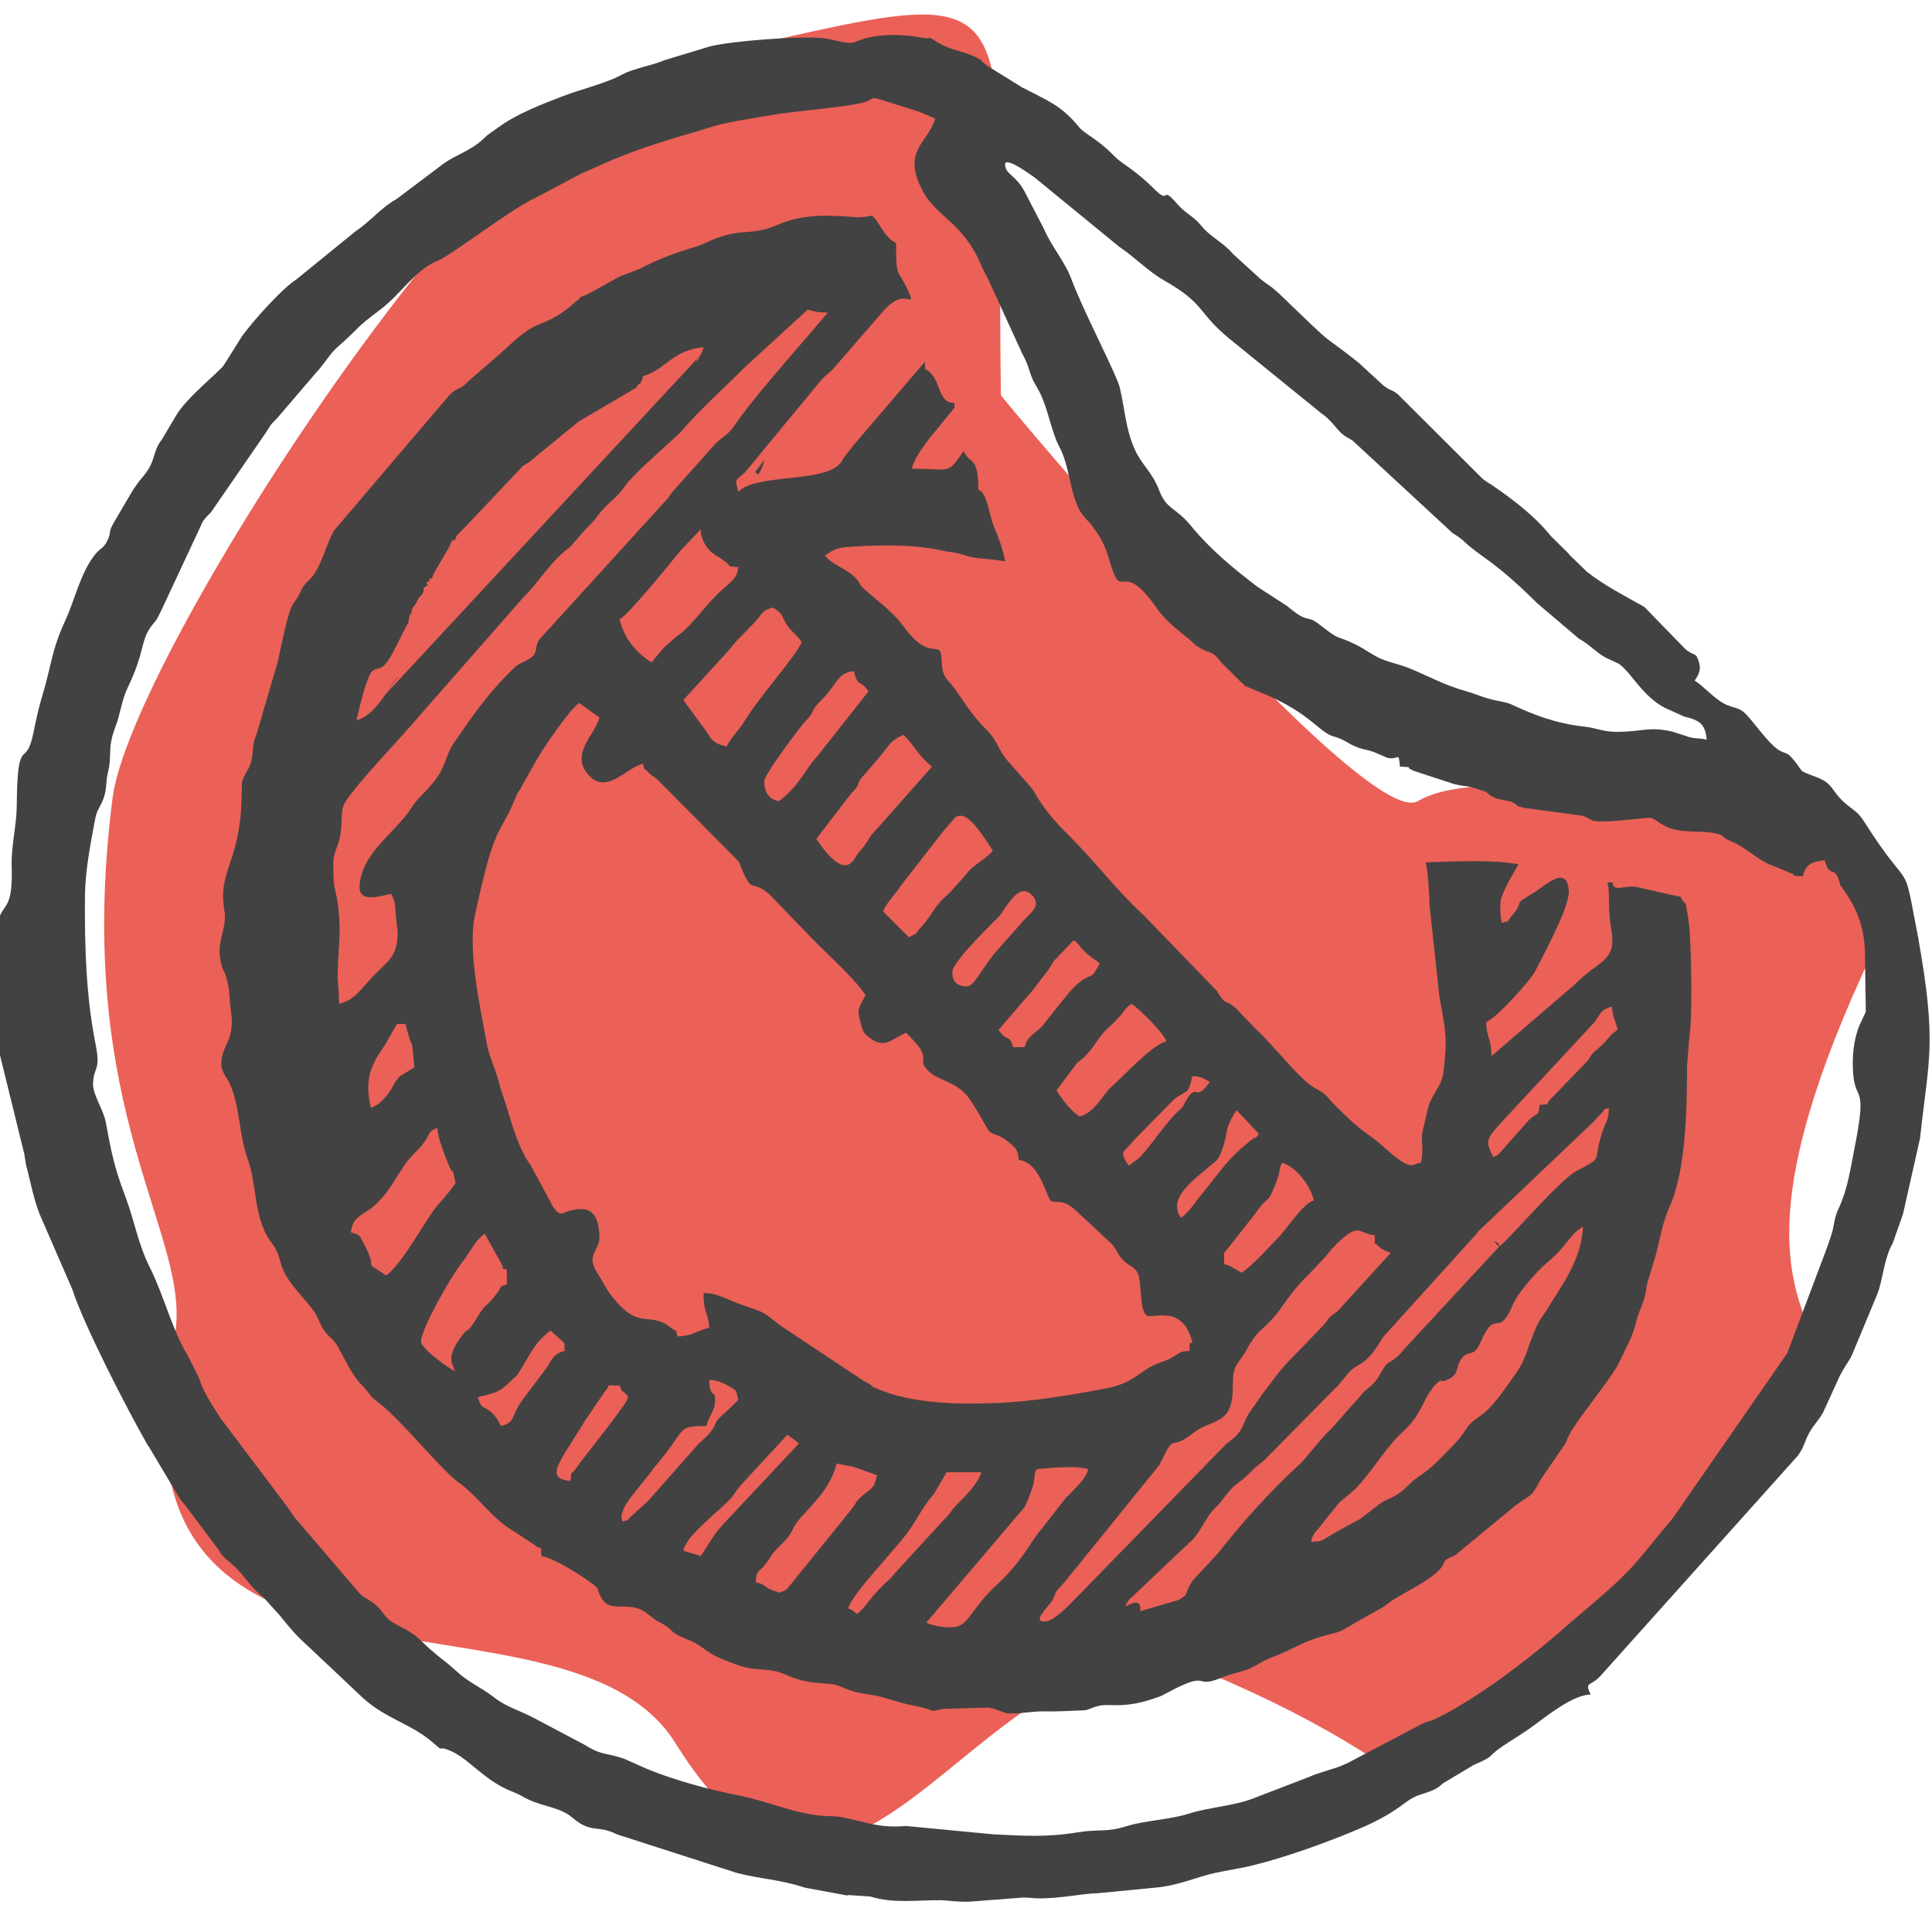
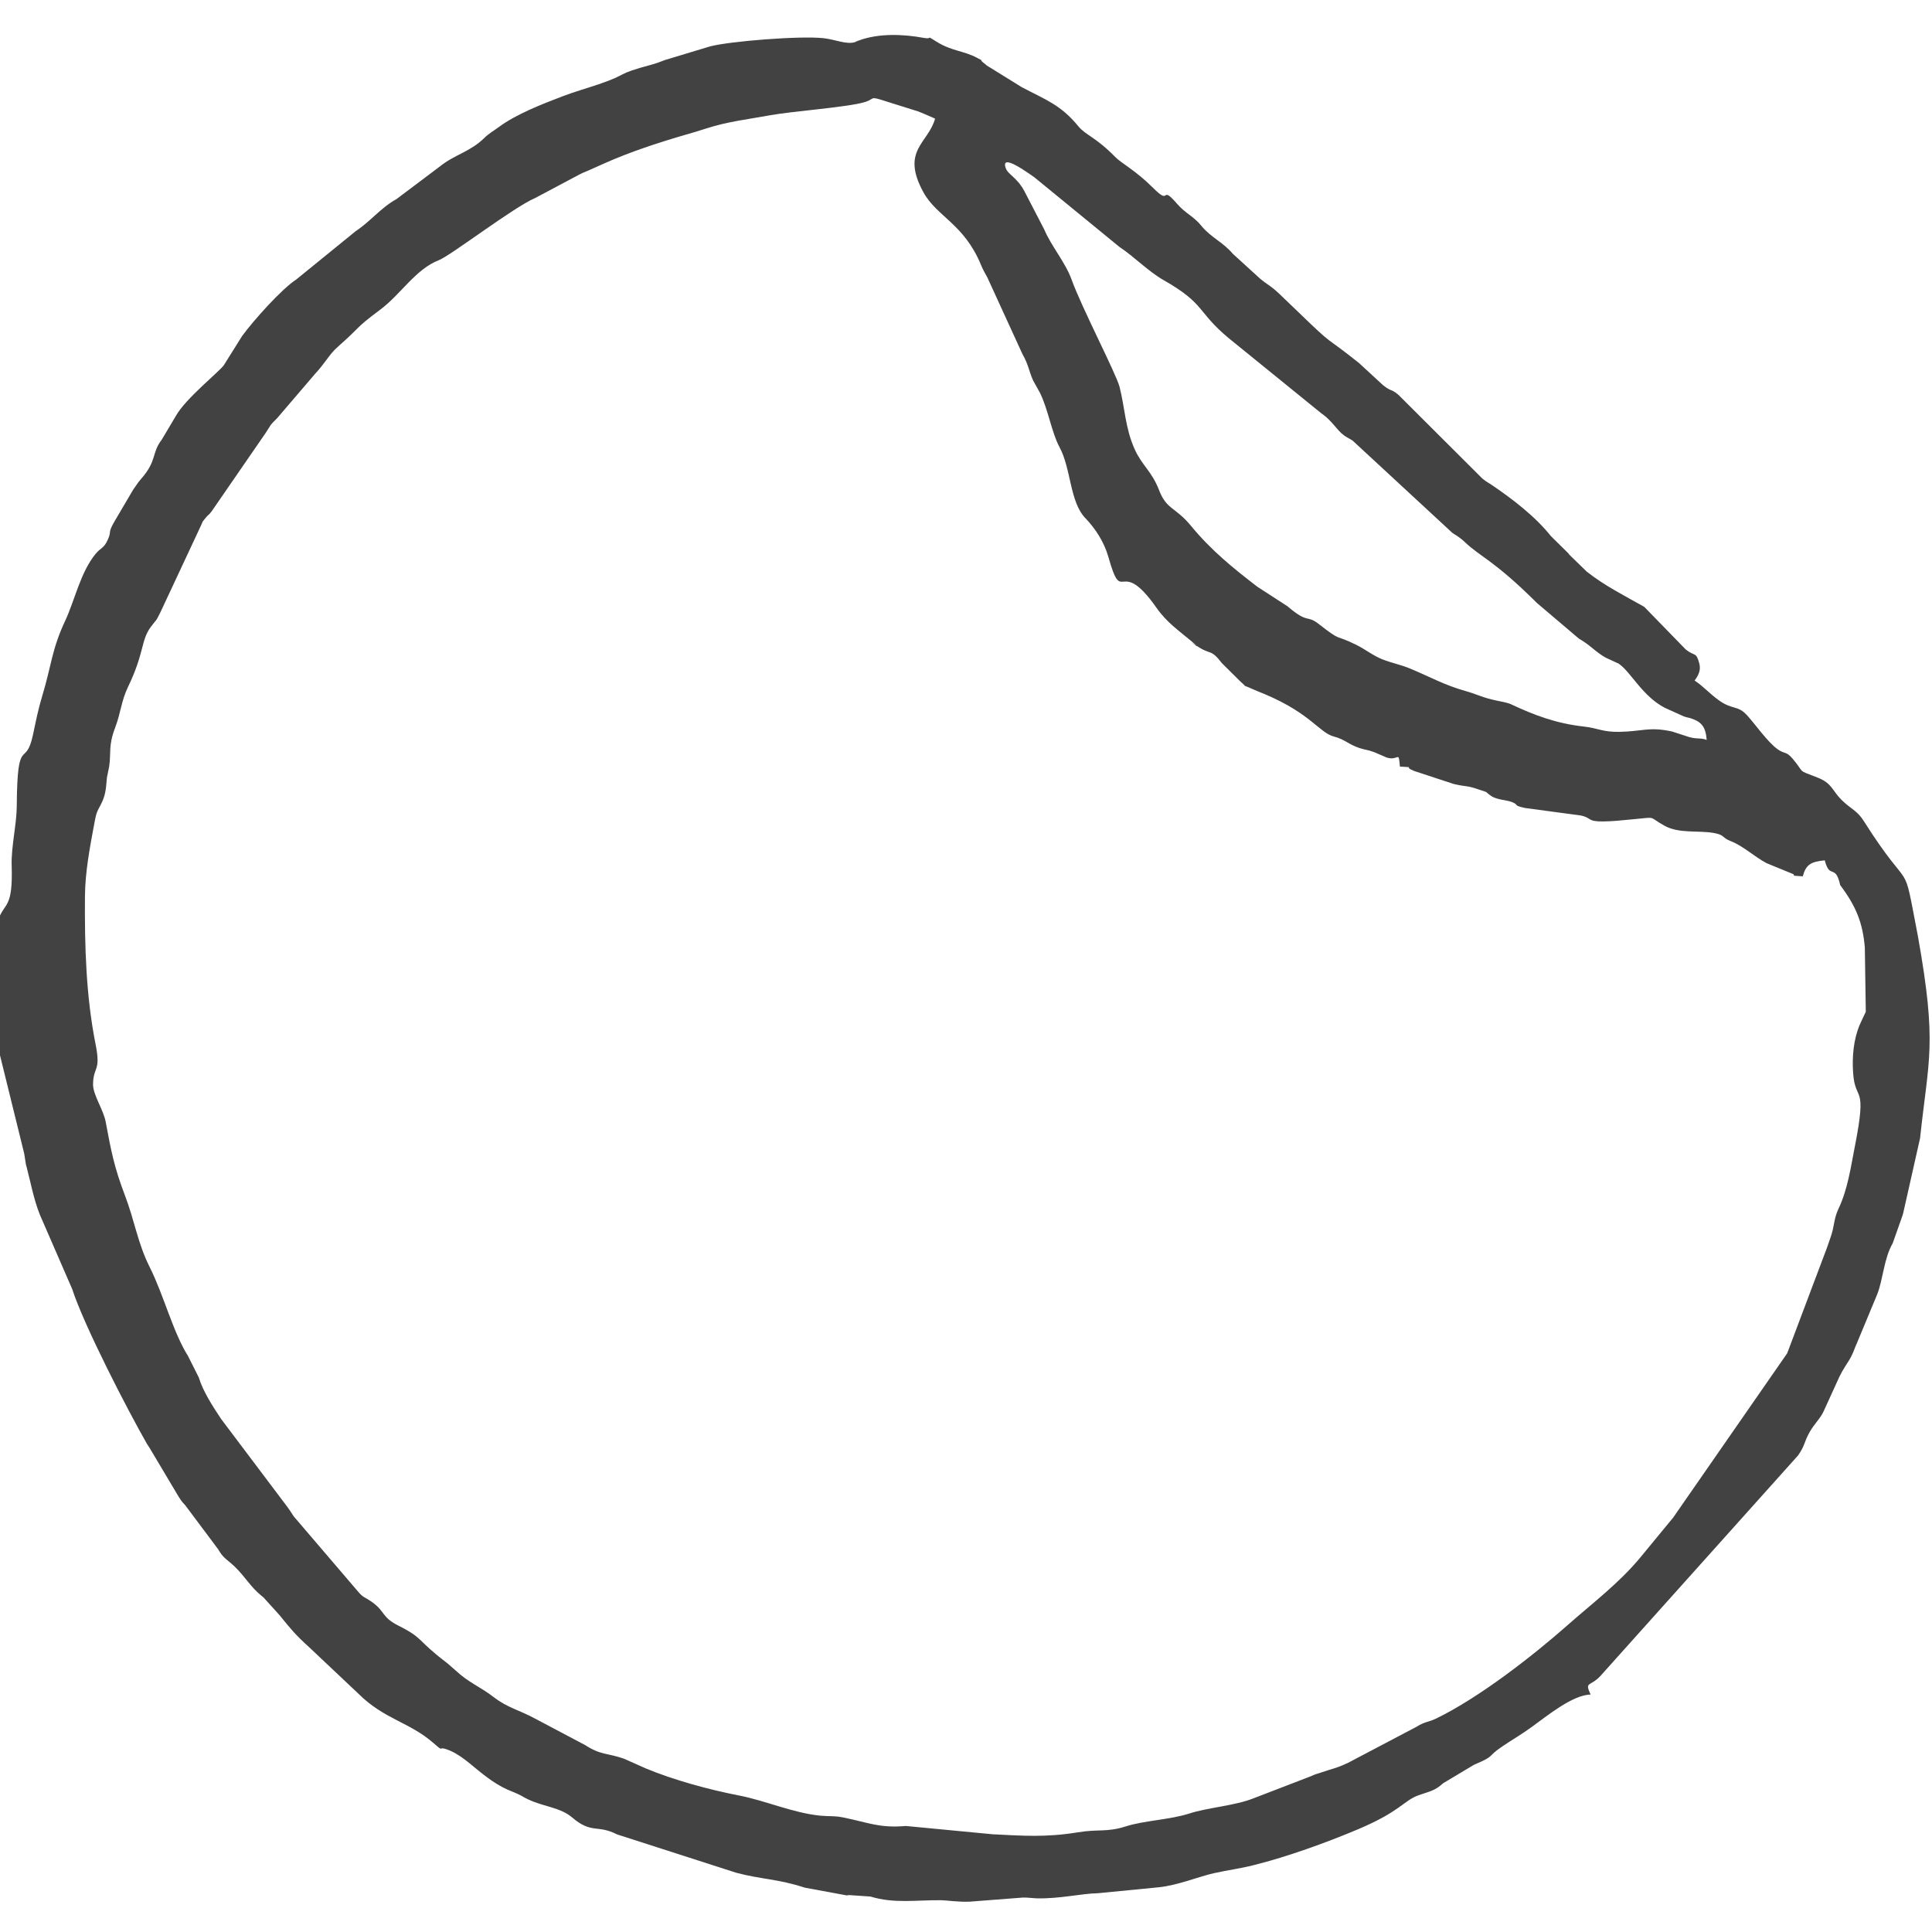
<svg xmlns="http://www.w3.org/2000/svg" xml:space="preserve" width="50mm" height="50mm" version="1.1" style="shape-rendering:geometricPrecision; text-rendering:geometricPrecision; image-rendering:optimizeQuality; fill-rule:evenodd; clip-rule:evenodd" viewBox="0 0 5000 5000">
  <defs>
    <style type="text/css">
   
    .fil1 {fill:#434242}
    .fil0 {fill:#E63A2E;fill-opacity:0.8}
   
  </style>
  </defs>
  <g id="Vrstva_x0020_1">
-     <path class="fil0" d="M1616.99 189.52c1107.27,-232.44 954.85,-353.51 973.39,832.81 0.1,6.09 944.17,1130.71 1078.85,1051.01 247.97,-146.75 1296.66,147.16 1214.99,312.33 -718.21,1452.55 444.6,813.11 -740.97,1798.84 -715.43,594.85 -183.43,504.4 -993.42,154.83 -589.29,-254.32 -923.26,940.49 -1401.47,172.37 -288.95,-464.11 -1508.92,20.29 -1296.98,-1050.24 51.53,-260.33 -265.64,-570.89 -160.17,-1395.76 46.89,-366.78 974.11,-1780.03 1327.02,-1836.81l-1.24 -39.38z" />
    <g id="_2540873791584">
      <path class="fil1" d="M4327.33 1893.15c-59.67,-13.12 -77.29,-0.02 -136.98,0.9 -42.74,0.65 -55.91,-9.84 -90.23,-13.59 -72.88,-7.95 -129.83,-29.83 -189.86,-57.93 -9.06,-4.23 -28.33,-7.6 -38.27,-9.67 -34.99,-7.3 -50.21,-16.4 -79.38,-24.54 -54.3,-15.2 -92.92,-37.15 -142.29,-57.67 -25.64,-10.65 -44.66,-13.6 -71.94,-23.99 -23,-8.75 -45.55,-26.39 -66.95,-37.1 -60.61,-30.3 -35.8,-5.67 -98.18,-54.4 -32.64,-25.51 -26.3,0.94 -81.34,-46.18l-77.75 -50.4c-62.99,-48.24 -120.89,-95.51 -171.39,-157.14 -40.88,-49.89 -63.27,-41.38 -83.2,-93.18 -18.66,-48.57 -44.07,-63.46 -62.99,-105.55 -24.75,-55.03 -25.19,-107.06 -39.24,-161.77 -8.65,-33.69 -97.72,-204.29 -124.08,-277.45 -16.06,-44.54 -52.85,-86.94 -70.87,-129.82l-52.07 -100.46c-19.22,-34.53 -41.2,-41.36 -47.16,-57.31 -15.93,-42.67 59.41,13.29 73.47,22.68l220.24 180.3c38.9,25.82 74.98,63.61 114.28,85.95 109.57,62.3 85.5,81.38 169.53,150.98l238.79 193.8c10.74,7.6 15.8,12.11 25.62,22.48 7.83,8.28 19.8,23.41 26.68,29.42 12.41,10.88 16.45,10.62 29.04,19.02l258.09 238.75c10.53,7.39 5.78,2.76 19.19,12.83 7,5.28 7.42,5.68 13.05,11 41.75,39.52 75.09,46.68 186.77,157.73l108.31 91.97c26.71,15.26 36.48,27.89 60.33,43.8 12.72,8.49 18.1,9.08 31.94,16.06 13.39,6.77 5.22,0.7 15.44,8.58 27.89,21.54 58.95,81.61 114.08,110.31l49.56 22.45c10.39,3.66 11.92,2.81 18.8,5.18 25.29,8.62 37.79,19.58 40.55,55.7 -16.64,-6.65 -27.21,-0.16 -54.32,-10.28l-35.27 -11.46zm-4107.47 427.03c0.45,-64.58 13,-128.22 24.1,-188.45 5.47,-29.73 6.94,-30.44 16.64,-48.94 12.76,-24.35 13.5,-40.16 16.12,-70.4l5.81 -28.71c5.38,-36.41 -2.64,-52.8 15.46,-100.49 14.86,-39.13 15.65,-68.74 33.44,-105.67 42.46,-88.18 33.01,-119.82 58.38,-154.39 16.89,-23.06 11.69,-10.81 25.86,-39.67l104.29 -223.04c6.68,-14.08 0.22,-5.01 12.4,-20.44 7.46,-9.45 6.76,-5.03 15.7,-17.11l140.32 -203.68c15.47,-23.67 8.25,-16.37 28.75,-36.79l98.22 -114.82c13.11,-14.08 19.41,-22.9 29.41,-36.11 10.55,-13.93 15.92,-21.95 30.63,-34.95 63.77,-56.27 39.94,-43.75 109.3,-95.64 52.44,-39.23 91.13,-104.4 151.13,-127.6 30.68,-11.86 194.15,-137.6 249.27,-160.82l112.48 -59.8c16.31,-8.25 2.69,-1.75 22.6,-10.24l45.39 -20.24c64.33,-28.75 137.64,-52.75 206.32,-72.79 21.27,-6.21 35.73,-10.25 56.75,-17.15 52.97,-17.41 112.31,-24.37 163.37,-33.76 60.4,-11.11 201.27,-20.7 245.97,-34.27 28.56,-8.66 9.82,-16.48 54.02,-2.29l82.99 26.07c5.67,1.71 39.77,16.58 44.98,19.01 -17.44,64.02 -89.9,82.24 -29.82,191.24 34.34,62.3 105.25,81.38 148.89,187.96 4.74,11.55 10.11,20.74 16.26,31.92l90.81 198.26c16.2,28.42 16.14,42.89 27.75,68.65l17.22 30.95c21.54,43 30.52,103.58 50.89,141.09 30.12,55.45 26.35,141.34 66.53,183.38 26.41,27.6 48.95,62.05 59.89,100.63 37.84,133.51 27.61,-6.37 124.61,131.89 26.59,37.89 56.72,58.16 90.13,86.19 42.78,35.9 -21.89,-12.85 12.69,11.35 37.77,26.43 36.2,6.46 66.43,45.68l48.26 47.91c22.41,19.16 -1.48,4.42 29.52,18.53 14.13,6.45 19.86,8.17 33.87,14.11 119.5,50.65 140.16,99.53 178.67,109.54 27.93,7.28 37.21,20.23 66.18,29.81 15.48,5.13 18.54,3.36 37.8,10.56 4.54,1.69 31.34,13.59 32.07,13.81 31.41,9.94 30.8,-20.47 34.32,23.43 45.3,3.08 4.91,-1.64 36.67,11.31l102.68 33.75c36.51,8.43 31.16,2.71 64.57,14.19 31.29,10.76 10.51,1.74 32.32,16.8 15.12,10.43 40.48,10.15 54.75,16.16 18.82,7.96 -0.05,7.71 33.41,15.08l143.06 19.19c29.47,5.76 16.27,16.22 58.74,15.53 25.61,-0.42 40.64,-2.12 80.15,-5.91 60.57,-5.81 35.01,-6.81 78.93,17.28 37.75,20.72 88.01,11.25 127.9,18.61 27.54,5.08 20.64,12.24 42.09,20.55 33.67,13.06 60.01,39.36 93.53,57.39l62.4 25.59c22.78,7.82 -11.79,5.66 31.37,8.58 8.34,-30.7 21.14,-37.9 56.95,-41.42 13.31,51.06 27.05,6.89 40.05,64.28 41.69,55.53 58.22,98.09 63.66,161.26l2.51 166.37c-0.04,0.16 -13.36,28.07 -15.6,33.35 -16.54,39.08 -19.85,83.48 -17.31,123.3 5.13,80.62 37.45,24.81 4.81,190.67 -10.51,53.38 -18.48,111.64 -42.38,162.14 -13.63,28.81 -9.9,45.32 -21.51,76.64 -2.98,8.02 -5.34,14.99 -8.41,24.32l-103.05 273.39 -295.27 425.53c-1.1,1.28 -2.66,3.15 -3.74,4.47l-81.4 98.83c-55.39,66.68 -122.95,117.37 -186.85,173.82 -92.52,81.68 -229.22,187.94 -340.13,242.09 -21.75,10.63 -30.02,7.95 -51.95,21.92l-177.39 93.34c-19.61,9.35 -32.3,13.27 -47.78,17.9l-37.22 12.01c-1.87,0.74 -3.94,1.69 -5.78,2.45 -1.84,0.74 -3.94,1.67 -5.76,2.45l-148.15 57.03c-48.55,19.25 -117.6,23.57 -166.05,39.27 -49.29,15.98 -116.69,18.06 -163.97,33.18 -49.71,15.93 -70.6,6.55 -124.28,15.41 -81.89,13.55 -142.27,8.98 -219.98,5.13l-225.07 -21.52c-68.82,5.82 -95.2,-8.44 -161.69,-21.93 -24.71,-5.01 -34.04,-2.34 -59.15,-4.71 -70.4,-6.66 -142.15,-38.94 -211.35,-52.33 -76.14,-14.72 -169.15,-39.96 -241.5,-70.21l-55.33 -24.69c-43.1,-15.36 -59.93,-8.85 -100.65,-35.26l-130.85 -69.21c-39.74,-21.53 -70.56,-27.66 -105.45,-54.59 -36.28,-28.01 -65.65,-37.93 -98.96,-69.23l-21.4 -18.65c-1.29,-1.03 -3.16,-2.52 -4.47,-3.53 -75.83,-57.69 -57.01,-61.24 -122.27,-94 -43.94,-22.06 -34.1,-36.42 -67.69,-60.52 -23.1,-16.58 -21.68,-9.16 -40.41,-31.69l-162.63 -190.17c-0.97,-1.41 -2.29,-3.36 -3.26,-4.77 -6.74,-9.82 -6.09,-10.04 -12.92,-19.18l-172.29 -228.74c-21.31,-31.98 -47.33,-72.32 -57.69,-107.26l-28.05 -55.84c-38.9,-61.69 -62.49,-157.13 -99.17,-230.15 -30.88,-61.49 -38.67,-118.91 -63.77,-184.8 -28.43,-74.6 -36.05,-116.32 -50.11,-191.51 -5.65,-30.22 -32.76,-69.36 -32.58,-96.05 0.32,-46.94 20.85,-32.53 6.72,-103.25 -25.08,-125.48 -28.56,-254.21 -27.67,-383.15zm4165.74 -558.93c9.75,-13.15 16.91,-26.82 12.11,-44.46 -8.49,-31.35 -11.06,-16.55 -35.59,-36.55l-106.75 -109.69c-51.74,-29.25 -102.41,-54.58 -148.93,-91.23l-44.69 -43.47c-1.08,-1.27 -2.42,-3.26 -3.52,-4.51l-44.39 -43.77c-40.42,-51.03 -100.48,-96.96 -154.83,-133.61 -10.15,-6.82 -9.53,-5.32 -19.2,-12.82 -1.31,-1.03 -3.14,-2.52 -4.41,-3.59l-216.69 -216.13c-20.09,-16.51 -16.09,-6.29 -39.44,-24.61l-62.57 -57.64c-95.99,-76.52 -58.3,-36.34 -156.75,-131.64l-49.09 -47.1c-0.38,-0.36 -12.38,-11.16 -12.65,-11.39 -14.71,-12.2 -22.36,-15.43 -36.63,-27.47l-71.25 -64.95c-25,-29.89 -57.1,-42.52 -80.65,-71.59 -21.1,-26.06 -40.93,-31.72 -63.29,-57.46 -45.53,-52.49 -13.58,7.45 -61.93,-41.06 -44.87,-45 -82.86,-64.48 -97.39,-79.41 -51.58,-52.81 -77.4,-57.13 -96.17,-80.09 -45.94,-56.28 -85.75,-69.14 -146.75,-101.49l-84.03 -52.04c-13.34,-8.42 0.13,0.59 -13.84,-10.22 -16.11,-12.46 5.69,-1.37 -18.14,-13.89 -34.92,-18.33 -64.97,-17.04 -103.52,-40.97 -32.37,-20.09 -7.65,-5.55 -33.49,-10.3 -53.83,-9.88 -116.14,-12.32 -167.84,6.4 -33.86,12.26 36.65,-9.36 -11.36,4.74 -21.73,6.39 -51.53,-7.24 -80.32,-10.4 -61.16,-6.73 -243.77,7.85 -294.42,21.36l-100.87 30.48c-22.1,5.87 -28.07,10.71 -49.29,16.41 -99.6,26.7 -56.24,23.37 -137.76,51.03 -34.22,11.62 -61.98,19.16 -92.39,30.75 -54.49,20.78 -120.83,46.51 -166.11,80.05 -15.5,11.47 -25.62,16.56 -37.41,28.17 -36.65,36.07 -76.94,42.94 -114.97,73.7l-112.3 84.47c-39.77,21.78 -67.59,57.99 -105.58,83.01l-153.73 125.01c-38.95,25.41 -111.6,107.17 -140.31,146.53l-47.31 75.54c-12.85,17.51 -98.71,86.11 -123.62,130.43l-36.64 61.63c-27.53,35.85 -11.7,54.15 -53.65,101.9l-7.37 9.01c-1.47,1.9 -5.36,7.66 -6.75,9.65 -9.57,13.86 -2.53,3.28 -9.75,14.82l-45.48 77.35c-18.4,31.69 -5.71,22.38 -17.52,47.93 -9.85,21.28 -18.14,19.85 -30.63,34.92 -39.62,47.87 -53.82,119.82 -79.4,174.37 -34.71,74.02 -35.38,116.17 -59.23,194.4 -10.08,33.07 -15.66,61.57 -23.59,99.08 -19.39,91.69 -40.86,-4.59 -42.18,186.81 -0.31,44.77 -14.66,105.27 -13.17,151.57 3.57,110.55 -17.23,96.05 -33.46,137.69 -6.74,17.28 1.06,81.73 -2.5,116.01l2 222.85 66.55 270.22c0.47,2.83 4.06,26.26 4.21,27.05l2.46 9.26c13.16,50.72 19.81,93.39 42.03,140.5l75.45 173.53c30.65,94.53 143.01,312.36 193.52,400.66 1.21,2.09 5.17,7.57 6.36,9.68l74.89 125.75c9.17,13.62 5.84,10.49 17.36,22.76l85.82 114.71c12.58,23.02 23.97,26.53 43.07,45.08 27.35,26.55 39.98,51.53 69.06,75.26 1.3,1.06 3.22,2.44 4.51,3.5l41.9 46.29c29.33,36.26 41.8,51.5 77.02,83.32l127.83 120.61c66.04,65.64 130.95,72.48 193.63,127.16 32.09,27.97 5.25,3.56 43.49,19.9 17.06,7.27 34.92,20.26 48.64,31.5 31.59,25.86 61.34,51.82 99.17,69.01 9.31,4.23 16.87,6.53 28.07,11.91 15.83,7.64 8.59,5.41 26.27,13.75 40,18.86 82.7,20.35 113.37,46.59 50.43,43.18 64.39,17.37 116.18,43.74l308.49 99.27c64.36,17.07 107.79,15.78 177.61,38.6l108.6 19.99c1.17,-0.07 3.53,-0.8 4.66,-0.95l56.37 3.87c61.11,18.75 117.51,8.83 182.86,9.49 13.74,0.14 44.48,5.07 74.23,3.73l137.64 -10.63c12.77,-0.22 25.98,1.8 35.93,2.03 59.43,1.41 116.78,-12.68 157.87,-13.22l158.03 -15.43c50.25,-5.39 103.03,-27.81 143.16,-36.64 38.12,-8.4 64.49,-11.21 102.51,-20.71 86.74,-21.65 188.29,-58.44 268.8,-92.4 111.84,-47.2 118.4,-74.54 157.65,-88.45 26.89,-9.54 42.6,-11.57 63.11,-30.86l79.77 -47.76c58.75,-25.01 30.96,-19.11 74.64,-48.39 26.11,-17.5 47.75,-29.88 74.13,-48.9 40.2,-28.99 106.66,-83.87 153.32,-84.59 -16.08,-35.09 -1.59,-19.18 25.36,-48.09l511.35 -570.53c18.67,-26.37 14.6,-32.8 29.89,-60.17 12.4,-22.16 27.09,-34.44 36.25,-53.83l41.04 -89.94c8.82,-16.41 4.68,-9.93 14.69,-26.24 10.58,-17.25 11.09,-16.03 18.18,-30.96 4.82,-10.1 6.86,-17.28 12.1,-28.83l52.84 -127.21c15.13,-37.76 17.37,-93.31 40.16,-132.2l25.32 -71.67c0.62,-2.06 1.25,-4.28 1.86,-6.41l43.67 -194.07c22.2,-208.22 44.51,-240.95 -5.43,-521.47 -42.23,-219.45 -11.23,-95.25 -140.43,-299.27 -17.49,-27.63 -33.14,-30.45 -57.53,-54.66 -24.8,-24.64 -24.01,-42.86 -62.43,-57.8 -55.06,-21.39 -30.34,-8.85 -63.79,-48.33 -17.6,-20.76 -20.19,-11.31 -39.17,-24.86 -26.43,-18.88 -59.4,-66.86 -79.77,-88.61 -24.44,-26.14 -37.28,-12.48 -73.27,-38.75 -24.39,-17.82 -39.16,-35.54 -61.75,-50.41z" />
-       <path class="fil1" d="M1955.5 4094.72c2.77,-33.17 5.35,-21.75 23.36,-44.04 26.96,-33.32 4.98,-16.09 47.09,-57.66 26.77,-26.51 21.1,-32.38 36.62,-53.23 26.42,-35.48 86.19,-81.76 102.55,-151.96l44.16 8.28c1.68,0.64 3.52,1.59 5.23,2.21l55.4 19.46c-8.67,37.28 -13.94,32.3 -37.35,52.47 -24.63,21.2 -8.58,11.84 -36.75,45.57l-6.93 8.06c-0.95,1.23 -2.26,3.03 -3.19,4.28l-147.56 182.68c-4.81,3.48 -3.07,4.45 -12.6,7.59 -16.13,5.35 -0.75,5.02 -21.93,-1.26l-7.9 -3.02c-19.83,-8.75 -13.58,-13.24 -40.2,-19.43zm1506.49 -701.77l137.5 -150.76c-12.52,-4.21 -23.34,-9.02 -28.58,-14.13 -19.93,-19.55 -10.65,1.27 -13.38,-31.52 -44.25,-3.7 -38.45,-37.92 -105.17,29.55 -10.45,10.57 -16.4,20.49 -27.63,32.26l-36.39 38.45c-69.64,68.76 -62.93,89.35 -120.61,141.41 -25.04,22.56 -30.65,37.16 -47.45,64.84 -19,31.2 -29.93,29.89 -29.7,82.57 0.47,107.67 -49.94,81.41 -106.37,125.68 -61.1,47.93 -39.13,-11.65 -84.12,80.56l-244.43 302.01c-35.92,38.41 -15.29,18.54 -33.13,49.27 -8.21,14.15 -56.68,57.85 -14.57,52.92 16.19,-1.87 42.77,-26.75 53.21,-36.8l11.4 -11.09c6.25,-6.23 4.53,-4.81 11.05,-11.38l380.65 -390.37c24.24,-26.18 35.59,-21.18 53.39,-58.89 10.31,-21.82 6.05,-16.22 17.77,-34.61l30.84 -44c34.46,-44.08 41.03,-59.22 84.71,-102.42l69.96 -72.31c23.56,-25.78 8.9,-18.26 41.05,-41.24zm-1266.92 769.15c5.63,-21.07 47.66,-70.56 65.67,-91.53l69.18 -80.55c6.33,-8.1 10.46,-12.5 16.67,-20.74 23.53,-31.22 41.71,-71.02 69.88,-102.23l33.13 -56.75 89.81 0c-6.99,26.21 -37.02,57.71 -57.11,77.62 -12.17,12.03 -8.09,7.48 -17.75,19.65 -8.89,11.21 -8.22,12.42 -20.65,24.3l-125.34 136.61c-8.72,9.21 -5.72,8.83 -17.77,19.67 -53.27,47.9 -60.69,73.78 -83.29,88.89 -9.28,-8.09 -9.85,-8.71 -22.43,-14.94zm442.93 -245.73c17.24,-17.86 18.11,-24.07 31.32,-59.08 10.66,-28.35 5.28,-37.39 12.33,-54.46 5,-1.95 113.05,-12.22 134.75,0 -6.66,24.85 -30.42,44.73 -48.2,64.07 -11.6,12.61 -0.17,-2.43 -14.46,15.49l-59.06 75.66c-29.61,33.6 -46.43,80.88 -120.63,148.83 -1.17,1.04 -2.82,2.5 -3.94,3.58l-11.06 11.36c-51.05,54.81 -54.72,83.75 -88.93,89.07 -16.81,2.58 -52.53,-1.61 -72.93,-11.38l240.81 -283.14zm-869.63 96.02c8.32,-31.23 47.38,-63.4 74.99,-89.65l7.92 -7.07c63.8,-56.48 37.81,-40.27 67.93,-74.31l118.66 -128.35 29.93 22.42 -166.59 177.76c-58.81,61.38 -46.01,51.54 -87.96,114.19 -17.58,-8.47 -27.28,-6.54 -44.88,-14.99zm-291.96 -179.65c-57.11,-4.75 -33.83,-38.39 -13.96,-73.76l46.41 -73.38c0.79,-1.54 1.72,-3.49 2.52,-5l54.59 -80.13c17.81,-20.69 -3.39,-13.81 37.68,-14.72 10.66,29.48 1.13,0.83 22.48,29.95 -5.91,22.07 -112.46,150.59 -136.27,185.58 -12.3,18.05 -10.95,1.02 -13.45,31.46zm351.84 -142.2c7.04,-30.16 22.44,-37.41 22.44,-67.36 0,-29.04 -13.82,-1.38 -14.96,-52.39 19.72,1.63 35.93,7.63 50.6,16.78 21.32,13.3 17.37,5.97 24.26,35.61l-34.25 33.11c-35.27,29.33 -16.29,23.45 -38.73,51.11 -11.65,14.34 -24.65,22.67 -37.21,37.64l-119.39 135.13c-0.99,1.18 -2.43,2.85 -3.47,3.98l-39.13 35.73c-1.16,1.04 -2.71,2.63 -3.91,3.58 -15.43,12.73 0.14,7.8 -23.35,14.07 -15.33,-33.11 43.47,-85.2 83.38,-141.16l26.81 -33.05c53.05,-67.66 34.55,-72.78 106.91,-72.78zm-591.41 -74.84c49.88,-11.63 57.64,-14.17 89.2,-45.54 21.75,-21.65 2.24,3.64 20.54,-24.4 18.11,-27.75 33.2,-61.94 57.68,-84.52 1.11,-1.04 2.88,-2.54 3.94,-3.54l15.79 -14.15c11.05,8.07 -0.85,-1.27 12.11,10.34 32.16,28.87 23.15,16.12 25.31,42.04 -27.49,7.34 -32.51,20.15 -46.43,43.39l-57.8 76.95c-37.73,48.64 -19.96,63.44 -60.46,74.27l-10.76 -19.17c-0.89,-1.29 -2.23,-3.07 -3.2,-4.3 -27.77,-35.02 -35.33,-11.71 -45.92,-51.37zm1714.32 553.88c4.57,-54.71 -60.86,15.06 -29.38,-29.15l164.42 -155.64c17,-16 37.11,-60.52 53.78,-77.02 20.65,-20.4 23.68,-27.73 41.32,-48.53 17.76,-20.99 27.48,-22.03 47.56,-42.24l23.03 -21.84c7.35,-6.1 13.93,-10.7 20.71,-16.76l185.81 -188.44c1.15,-1.06 2.99,-2.33 4.11,-3.39l26.99 -32.91c26.82,-30.59 41.86,-12.05 88.57,-91.17 0.8,-1.31 1.75,-2.61 2.87,-3.82l0.18 -0.21 0.23 -0.25 241.12 -266.39c0.72,-1.29 1.55,-2.69 2.46,-4.18l299.58 -284.98c6.99,-7.19 12.09,-13.69 17.94,-19.45 20.42,-19.99 -6.54,-5.89 21.44,-16.03 -0.74,32.64 -9.03,37.45 -17.78,64.6 -25.6,79.73 7.12,59.67 -66.06,98.59 -45.19,24.1 -176.98,180.26 -200.62,196.1l-12.71 -13.36c7.94,1.37 13.41,4.85 12.71,13.36l-249.05 269 -2.47 2.96c-12.35,14.68 -1.63,3.27 -11.12,11.76 -31.23,27.86 -20.15,3.84 -44.72,45.18 -6.02,10.15 -8.85,15.93 -18.79,26.16 -6.69,6.87 -15.72,13.33 -23.87,21.02l-84.26 95.4c-20.04,18.3 -24.18,25.65 -42.92,46.9 -19.06,21.69 -19.93,26.95 -42.2,47.6 -74.16,68.69 -145.86,147.96 -207.31,226.88l-64.94 69.78c-28.54,42.15 -5.55,32.9 -38.09,51.73l-98.54 28.74zm-1861.43 -697.83c0,-32.2 76.89,-168.19 107.62,-206.77 21.71,-27.3 31.92,-54.99 57.43,-72.08 5.61,11.69 40.78,72.74 43.06,77.4 9.24,19.09 -7.52,7.44 13.86,16.08l0 37.38c-23.45,8.52 -7.31,-1.67 -27.12,25.28 -26.01,35.33 -25.03,20.8 -44.71,52.65 -37.33,60.44 -21.16,25.21 -43.36,53.93 -45.91,59.27 -23.86,74.23 -19.58,92.7 -12.75,-5.25 -87.2,-57.34 -87.2,-76.57zm2303.1 518.16c7.21,-26.98 10.79,-21.29 28.81,-46.05l43.32 -53.97c1.1,-1.08 2.67,-2.63 3.81,-3.69l36.65 -30.69c42.11,-42.16 80.96,-109.68 122.2,-147.3 40.63,-37.09 47.85,-61.07 67.21,-97.51l15.44 -22.52c1,-1.08 2.59,-2.83 3.61,-3.76 28.83,-26.38 3.03,-2.74 28.63,-12.44 35.57,-13.54 23.58,-33.23 38.87,-54.33 20.66,-28.62 31.61,0.15 51.29,-46.03 38.32,-89.63 44.56,-3.52 83.12,-96.45 11.29,-27.19 61.57,-85.49 87.61,-107.07 54.52,-45.12 52.45,-66.79 93.12,-94.01 -1.21,54.76 -26.54,107.22 -49.38,145.23l-46.05 73.73c-1.23,1.82 -4.83,7.04 -6.08,8.86l-11.93 18.04c-0.04,0.05 -6.82,13.16 -7.58,14.85l-12.73 32.16c-0.66,1.73 -1.5,3.66 -2.14,5.36 -3.47,8.92 -7.94,23.09 -11.78,33.13 -9.51,24.69 -20.18,41.92 -35.08,62.23 -28.55,38.83 -49.77,74.2 -87.27,99.9 -39.9,27.34 -23.79,31.26 -71.15,78.52 -11.16,11.14 -11.42,11.65 -22.13,22.79 -18.09,18.81 -30.57,30.1 -51.63,45.71 -11.44,8.48 -15.76,10.24 -25.92,18.96 -1.19,1.02 -2.74,2.55 -3.92,3.58 -1.13,1.06 -2.69,2.63 -3.82,3.67l-15.48 14.46c-11.56,9.75 -18.85,14.62 -31.48,20.91 -14.8,7.39 -15.88,5.4 -29.74,15.21l-50.45 39.34c-23.6,12.32 -38.22,20.27 -63.08,34.25 -41.1,23.09 -31.61,24.23 -64.87,24.93zm-2485.4 -800.85c5.42,-23.19 7.07,-28.72 24.59,-42.85l26.94 -17.94c57.92,-45.67 69.4,-100.7 115.96,-146.03 45.29,-44.1 26.77,-54.53 57.11,-62.66 0.53,24.42 20.37,73.97 29.97,97.31 16.78,40.82 1.27,-23.28 17.05,44.42 -14.09,21 -29.1,38.34 -46.68,58.13 -26.86,30.23 -92.7,154.42 -133.01,181.38 -69.01,-46.22 -15.53,-3.37 -56.53,-79.58 -13.1,-24.36 -8.58,-25.04 -35.4,-32.18zm2260.81 82.32c0,-35.9 -5.34,-22.05 10.63,-41.79l69.12 -88.04c34.52,-51.09 31.67,-21.31 52.15,-75.13 0.66,-1.7 1.42,-3.67 2.07,-5.38 5.81,-15.97 0.54,0.31 5.77,-16.72 6.52,-21.09 0.67,-15.46 9.99,-34.92 36.93,9.87 73.74,60.28 82.36,97.33 -28.74,7.65 -69.43,73.2 -91.57,95.55 -28.51,28.83 -65.11,71.16 -95.58,91.57 -17.81,-9.42 -25.54,-17.28 -44.94,-22.47zm-112.29 -119.74c-10.61,-22.12 -2.31,6.71 -8.73,-21.12 -9.32,-40.53 49.59,-83.32 72.02,-102.82 22.96,-20 31.9,-22.22 39.53,-41.54 24.36,-61.35 4.89,-56.16 41.2,-113.22l58.14 61.62c-12.01,16.62 -9.85,8.36 -12.75,10.55 -69.99,53.16 -83.65,83.22 -139.85,151.28 -18.11,21.86 -27.47,40.44 -49.56,55.25zm-134.74 -134.73c-26.61,-39.75 -14.17,-31.34 14.72,-67.57l103.94 -105.7c34.78,-24.82 34.44,-8.89 46.03,-58.78 25.44,2.12 27.41,5.7 44.91,14.98 -35.19,52.55 -33.09,5.33 -56.5,40.69 -14.74,22.26 -5.63,17.33 -24.91,35.08 -33.17,30.52 -65.43,83.22 -98.71,118.38 -1.08,1.09 -2.6,2.69 -3.71,3.76l-25.77 19.16zm-1961.36 -149.73c-16.03,-68.81 -3.45,-107.61 34.72,-159.87l32.65 -57.19 22.45 0c19.27,82.65 14.23,13.24 22.47,112.29l-37.13 22.75c-19.57,19.4 -18.01,35.69 -44,60.77 -17.68,17.01 -9.25,9.7 -31.16,21.25zm1818.9 -104.99c14.77,-19.86 9.92,-10.59 26.55,-25.84 23.51,-21.58 38.29,-54.06 60.58,-74.16 52.02,-46.92 36.69,-46.96 62.8,-64.46 19.47,13.05 84.46,77.15 89.86,97.32 -38.07,10.18 -101.66,81 -143.3,118.72 -21.35,19.32 -41.37,65.23 -81.28,75.9 -24.48,-16.39 -43.46,-42.81 -59.9,-67.38l44.69 -60.1zm1085.69 232.27c-18.28,-38.15 -20.12,-42.51 12.46,-80.47l250.92 -269.99c15.25,-22.03 15,-31.16 43.56,-38.77 2.26,27.07 9.32,35.67 14.99,59.87 -24.7,16.56 -19.47,21.86 -53.57,51.23 -18.6,16.02 -10.34,9.13 -23.81,28.6l-95.53 99.11c-20.87,20.13 9.32,11.48 -29.23,15.68 -3.48,31.88 -1.27,15.06 -27.94,39.4l-59.78 67.51c-16.77,17.88 -16.1,22.03 -32.07,27.83zm-1200.45 -421.83c1.04,-1.16 2.54,-2.77 3.56,-3.94 1.05,-1.16 2.47,-2.83 3.47,-4.04l39.1 -50.69c0.98,-1.23 2.27,-3.03 3.22,-4.3l11.4 -18.56c0.87,-1.31 2.09,-3.16 3.03,-4.43l51.2 -53.57c21.22,15.51 11.77,22.61 67.4,59.87 -25.27,47.7 -18.41,21.71 -54.33,50.49 -21.17,16.95 -33.07,36.4 -49.64,55.14l-46.38 58.42c-18.86,19.45 -36.16,22.5 -44.3,53l-29.95 0c-9.47,-35.42 -14.53,-10.72 -37.43,-44.92l79.65 -92.47zm-199.44 -57.23c0,-27.62 118.03,-139.79 123.24,-146.23l9.03 -13.4c0.93,-1.32 2.05,-3.22 2.94,-4.54 0.53,-0.76 9.05,-12.32 9.55,-13 14.07,-18.05 35.57,-47.56 61.56,-21.61 27.66,27.67 -8.15,48.81 -23.34,67.36l-73.86 83.35c-39.07,49.55 -53.41,85.5 -71.67,85.5 -25.42,0 -37.45,-12.82 -37.45,-37.43zm-179.65 -157.18c15.53,-29.36 27.37,-37.74 46.39,-65.89l111.36 -143.13c31.44,-33.18 26.1,-37.98 44.36,-37.98 26.52,0 64.92,63.82 82.35,89.81 -14.38,19.63 -41.66,31.88 -60.6,51.7 -1.08,1.11 -2.58,2.76 -3.58,3.88 -1.06,1.15 -2.48,2.84 -3.49,4.05 -0.98,1.18 -2.36,2.92 -3.33,4.11 -0.99,1.22 -2.35,2.96 -3.28,4.21l-39 43.36c-39.59,32.2 -39.93,51.6 -74.73,89.96 -18.73,20.66 0.68,7.54 -29.09,23.3l-67.36 -67.38zm-81.06 -306.19c1.04,-1.04 2.82,-2.5 3.83,-3.52 20.61,-21.14 6.27,-15.52 22.96,-36.39l41.61 -48.29c38.42,-45.78 27.34,-42.22 65.07,-62.17 21.18,15.52 39.7,56.6 74.84,82.31l-140.59 158.83c-15.55,17.64 -12.56,11.99 -26.46,33.44 -7.64,11.7 -4.74,8.27 -12.22,17.71 -0.99,1.21 -2.52,2.8 -3.49,3.99l-10.24 12.24c-9.17,11.76 -28.55,77.25 -106.44,-39.06l91.13 -119.09zm-697.48 1077.15c-55.88,0 -49.05,29.38 -75.15,-6.27l-42.15 -78.59c-1.15,-1.92 -4.39,-7.49 -5.49,-9.48l-10.34 -19.56c-0.85,-1.4 -2.1,-3.17 -2.99,-4.51 -0.88,-1.37 -2.26,-2.99 -3.15,-4.34 -32.24,-49.16 -47.75,-120.47 -68.06,-179.01 -8.47,-24.41 -3.98,-14.2 -10.23,-35.44 -9.01,-30.7 -23.09,-59.17 -28.75,-90.2 -16.54,-90.83 -45.24,-219.05 -34.33,-313.82 1.84,-15.97 14,-67.8 20.48,-95.23 37.43,-158.81 52.3,-141.27 85.22,-221.68 12.01,-29.31 9.72,-16.8 20.67,-39.19l43.17 -76.55c21.27,-33.21 79.46,-119.83 103.6,-135.97l52.41 37.41c-10.34,44.33 -80.51,96.66 -24.89,152.28 45.52,45.5 93.71,-20.93 137.16,-32.51 9.11,25.12 -3.71,3.34 14.8,22.64 8.31,8.71 9.45,7.69 21.06,16.35l205.11 206.59c16.35,18.88 4.64,1.21 13.89,23.54 30,72.85 25.23,27.11 73.09,69.14l91.88 95.23c43.75,47.73 123.22,115.43 156.61,165.29 -16.1,30.4 -21.57,36.08 -15.95,59.84 0.5,2.1 2.39,8.16 2.86,10.17 5.1,21.99 7.16,29.44 27.07,42.92 35.86,24.25 49.76,4.06 90.81,-15.64 8.55,8.1 33.04,33.51 38.31,44.04 16.46,33.03 -6.79,27.81 19.71,55.16 20.08,20.7 61.51,27.01 89.17,53.06 1.57,1.49 6.15,5.72 7.63,7.31 21.1,22.82 55.81,91.78 61.13,96.11 13.35,10.86 25.91,7.68 48.38,26.45 18.62,15.57 25.46,20.68 27.63,47.22 54.39,5.93 69.83,92.95 82.37,104.79 10.57,10 27.07,-6.69 60.35,21.77 1.19,1.04 2.88,2.48 4.07,3.5l93.1 86.68c14.85,15.14 12.05,24.76 31.26,43.57 17.44,17.05 26.08,14.28 35.95,31.43 12.92,22.5 2.56,112.44 29.78,112.44 30.72,0 88.95,-20.04 112.29,67.36 -7.42,11.29 -7.48,-17.13 -7.48,22.45 -26.6,2.21 -19.66,2.31 -39.02,13.37 -20.82,11.89 -11.65,8.03 -35.96,16.44 -54.82,19.11 -62.66,52.47 -142.03,67.59 -85.2,16.21 -185.73,33.49 -277.01,37.39 -97.97,4.15 -220.61,3.64 -315.02,-36.96 -29,-12.46 1.84,0.72 -18.58,-11.36 -4.98,-2.92 -9.07,-5.61 -14.53,-7.92l-220.23 -146.56c-48.6,-39.08 -40.32,-31.08 -103.44,-53.74 -34.46,-12.41 -56.41,-27.94 -91.82,-27.94 0,52.83 11.65,50.2 14.95,89.81 -35.31,8.24 -41.71,21.54 -82.34,22.46 -6.2,-23.16 -1.84,-10.21 -15.93,-21.61 -60.7,-48.95 -82.33,15.23 -162.08,-92.82l-30.44 -51.41c-28.87,-43.85 6.33,-58.17 6.33,-88.65 0,-28.22 -5.25,-74.84 -44.91,-74.84zm471.61 -1107.74c0,-17.52 92.8,-140.37 106.82,-155.2 28.9,-30.57 7.84,-21.56 41.9,-55.37 40.48,-40.21 40.36,-70.29 83.34,-73.89 10.25,44.06 14.67,18.43 37.45,52.41l-131.97 167.47c-27.05,26.65 -46.84,77.91 -100.13,116.93 -25.33,-6.74 -37.41,-20.55 -37.41,-52.35zm2181.86 262.18c3.2,10.19 4.38,21.29 4.17,52.07 -0.63,88.33 34.32,117.05 -30.94,163.88 -25.78,18.46 -34.09,25.59 -57.07,47.69l-216.15 185.98c0,-47.98 -13.32,-45.73 -13.32,-88.71 22.65,-6.04 113.39,-105.13 127.12,-132.23 24.04,-47.49 88.81,-166.23 86.36,-206.5 -4.26,-70.62 -61.22,-13.05 -92.61,5.67 -58.53,34.81 -17.48,14.66 -54.29,57.96 -15.62,18.41 -1.99,12.28 -26.18,18.77 -4.3,-20.23 -4.98,-28.37 -3.5,-54.25 0.93,-16.67 24.97,-61.58 46.56,-97.1 -62.95,-12.41 -164.16,-7.63 -240.3,-5.06 6.78,27.03 9.28,82.56 10.02,111.52l25.44 236.53c16.97,89.2 20.91,111.14 9.94,198.83 -4.15,32.96 -34,57.86 -41.33,96.92l-12.54 54.62c-4.62,26 4.6,43.6 -3.89,79.19 -25.34,0 -17.52,30.1 -98.86,-43.35 -44.21,-39.94 -41.16,-22.64 -128.69,-110.86 -11.58,-11.68 -11.99,-16.06 -25.73,-26.65 -10.62,-8.16 -15.83,-8.69 -28.05,-16.91 -37.98,-25.54 -101.53,-107.9 -144.74,-147.21l-51.24 -53.49c-31.08,-28.59 -24.78,-2.86 -50.8,-46.52l-191.42 -197.84c-70.09,-64.04 -124.73,-138.56 -191.98,-204.75 -35.48,-34.97 -61.98,-65.6 -86.81,-107.8 -7.79,-13.26 -5.59,-9.3 -12.18,-17.81 -0.93,-1.21 -2.41,-2.86 -3.4,-4.07l-52.62 -59.67c-28.87,-31.6 -26.93,-53.49 -58.04,-84.16 -33.07,-32.58 -52.34,-63.29 -78.5,-101.14 -22.65,-32.69 -35.82,-30.25 -37.14,-76.3 -1.86,-64.44 -26.6,9.02 -97.67,-88.31 -29.32,-40.14 -64.4,-63.85 -99.49,-95.13 -21.86,-19.47 -7.06,-8.52 -23.5,-28.9 -21.18,-26.24 -62.4,-35.16 -81.27,-60.92 28.02,-18.79 29.97,-20.29 74.81,-23.09 72.17,-4.55 160.78,-5.23 229.09,10.53 15.85,3.66 23.47,3.37 39.38,6.61l31.07 9.26c26.65,6.18 62.24,5.59 91.72,12.11 -6.03,-33.44 -16.6,-60.79 -31.64,-97.08 -6.17,-14.91 -17.39,-87.71 -37.58,-87.71 0,-91.15 -23.17,-65.44 -37.58,-100.24l-0.32 -0.83c-45.11,62.47 -26.98,45.86 -134.4,45.86 7.39,-31.64 41.65,-74.6 63.93,-100.74l46.98 -57.79c-0.8,-5.57 -1.25,-9.72 -1.25,-11.81 -46.51,0 -30.69,-65.44 -75.19,-87.7 0,-6.23 -0.24,-12.44 -0.74,-18.6l-187.96 219.75c-0.91,1.29 -2.14,3.13 -3.09,4.38l-16.52 20.89c-8.64,12.18 -2.8,7.2 -11.91,18.05 -42.6,50.71 -217.88,25.48 -263.4,73.46 -8.05,-34.53 -10.27,-26.38 17.3,-50.23l196.35 -237.64c13.79,-16.76 24.16,-19.81 37.79,-37.05l111.2 -128.35c41.35,-50.09 58.3,-50.09 83.59,-44.27 0.04,-4.59 0.13,-7.52 -0.21,-8.34 -32.81,-79.23 -37.58,-35.4 -37.58,-137.82 -33.43,-16.71 -43.68,-57.93 -62.66,-71.08 -13.22,2.54 -25.35,5.1 -45.69,3.6 -61.34,-4.51 -130.12,-9.66 -197.91,19.95 -75.49,33.02 -93.75,2.03 -191.21,48.85 -26.06,12.54 -75.09,18.4 -166.33,65.24l-48.59 18.75c-1.65,0.69 -3.66,1.5 -5.23,2.28l-81.94 45.31c-28.04,11.72 -6.58,-0.59 -23.61,13.84 -36.99,31.39 -52.37,44.54 -101,63.65 -39.57,15.53 -69.8,48.8 -102.33,77.34l-80.31 69.41c-21.28,23.41 -28,15.46 -47.81,34.53l-299.58 351.63c-22.24,36.96 -33.47,99.64 -65.41,129.19 -19.76,18.26 -17.05,23.7 -29.78,45.1l-12.2 17.75c-13.16,21.16 -31.27,114.57 -38.73,148.36l-54.27 185.28c-14.7,38.36 -5.74,29.11 -13.53,68.8 -4.56,23.41 -19.09,35.1 -24.76,58.07l-1.3 45.31c-4.3,162.65 -62.06,184.52 -44.25,285.85 7.73,43.89 -18.3,75.01 -11.18,122.1 6.99,45.9 9.85,21.84 19.59,63.57 5.23,22.41 4.9,50.01 8.5,74.01 11.37,75.64 -22.16,87.12 -24.79,132.49 -1.56,26.48 13.31,36.36 22.27,56.94 26.92,61.6 22.9,130.72 45.81,193.74 21.36,58.76 16.17,121.57 42.14,182.93 0.7,1.69 1.5,3.77 2.24,5.32 15.78,33.74 29.72,34.84 40.52,78.61 11.51,46.64 49.7,79.35 81.49,120.65 17.41,22.64 16.53,32.5 29.26,53.08 11.88,19.22 26.01,24.36 37.47,44.83 18.74,33.36 37.38,75.49 63.48,101.27 17.58,17.43 20.1,28.62 39.83,42.51 52.55,36.97 166.53,177.53 206.14,205.56 58,41.09 86.58,95.68 151.9,132.52l49.4 32.94c23.11,18.72 12.67,-10.26 16.86,28.08 26.46,2.18 95.55,45.88 117.99,61.64 42.7,29.96 17.47,16.68 39.55,50.48 23.53,35.97 70.03,1.17 114.21,35.29l25.53 19.4c1.46,0.83 3.53,1.64 5.02,2.46 52.7,27.35 11.65,20.38 84.49,50.27l10.19 4.76c1.46,0.81 3.29,1.95 4.7,2.84 38.56,24.53 31.52,26.27 81.66,45.57 5.68,2.16 24.72,9.25 27.27,10.14 47.19,16.5 75.38,3.07 124.51,25.21 44.33,19.98 74.39,19.08 112.88,22.66 21.6,2 30.71,10.53 55.96,18.12 25.34,7.64 35.63,7.11 62.38,12.45 16.31,3.26 36.27,9.74 58.64,16.23 26.2,7.66 32.83,7.73 61.13,14.32 37.17,8.7 11.25,12.49 52.64,3.34l118.83 -3.3c16.14,2.29 35.4,11.99 44.97,14.21 17.73,4.13 72.64,-5.31 96.32,-4.45 24.25,0.85 72,-1.29 102.23,-2.62 16.33,-0.68 16.69,-5.76 41.85,-11.87 28.71,-6.94 64.35,10.43 155.8,-23.68 7.92,-3 14.95,-7.03 20.14,-9.83 115.77,-62.04 65.54,-7.83 140.23,-39.06 23.9,-10.04 46.46,-13.47 68.44,-21.77 23.69,-8.94 34.53,-20.55 59.91,-29.89 51.83,-19.08 77.63,-39.48 131.88,-55.26 38.17,-11.08 38.89,-7.17 71.11,-26.19 0.93,-0.53 13.47,-8 14.09,-8.39l71.76 -40.5c9.92,-6.5 19.41,-14.57 30.86,-21.58 36.5,-22.41 77.85,-41.46 110.07,-69.56 28.23,-24.64 4.89,-27.71 46.49,-43.37l155.86 -128.57c44.97,-33.36 39.41,-18.35 66.39,-68.34l57.89 -84.3c10.02,-13.88 7.82,-15.7 15.11,-29.85 22.45,-43.63 111.84,-148.83 131.01,-190.85 15.23,-33.41 33.62,-63.64 42,-99.45 9.6,-41.21 22.59,-48.07 28.64,-99.42l17.05 -57.25c15.3,-45.65 18.84,-93.58 42.16,-145.5 42.51,-94.52 44.65,-260.51 44.65,-366.99 0,-1.8 0.83,-6.33 0.89,-5.3l4.32 -56.62c9.43,-67.84 5.72,-201.23 2.21,-274.84 -1.21,-25.72 -6,-52.96 -10.85,-78.95 -5.08,-4.25 -9.6,-10.21 -13.73,-18.49 -3.56,0 -95.4,-20.95 -112.79,-25.06 -27.75,-6.56 -62.64,15.61 -62.64,-12.52 -3.39,0 -8.07,0.21 -13.6,0.47zm-2277.14 -596.99c10.7,-11.99 17.33,-22.01 27.64,-32.24l44.45 -45.35c22.05,-27.18 20.69,-30.03 45.62,-36.73 30.63,20.48 18.81,18.73 36.71,45.67 12.03,18.09 25.02,24.53 38.15,44.17 -26.37,49.82 -106.7,136.47 -148.19,203.6 -18.35,29.79 -29.68,34.23 -46.43,65.84 -17.99,-4.16 -28.18,-6.76 -40,-19.89 -6.2,-6.91 -5.04,-8.35 -11.92,-18.01l-60.35 -81.85 114.32 -125.21zm-279.04 -84.39c20.43,-7.37 139.2,-155.12 158.53,-178.33l51.07 -53.68c0.66,29.53 18.37,55.22 43.37,69.71 1.08,0.62 3.11,1.72 4.23,2.42 10.95,6.78 10.3,7.49 12.82,9.21 26.86,18.58 0.53,12.94 36.92,15.95 -3.26,38.98 -27.11,36.69 -80.73,98.94 -85.68,99.52 -43.17,45.74 -113.32,111.25l-30.55 36.82c-38.83,-26.05 -69.9,-59.04 -82.34,-112.29zm-681.24 261.99c50.34,-215.92 42.89,-74.52 96.93,-180.03 25.65,-50.08 33.1,-66.75 37.64,-72.87 1.67,-11.59 2.56,-23.3 7.86,-23.3 0,-16.27 9.85,-21.9 11.69,-26.31 10.5,-25.25 20.42,-18.89 20.42,-40.95 22.87,-11.44 -5.64,-7.43 14.64,-17.54 0,-7.68 -2.02,-5.84 5.86,-5.84l5.83 -14.62 40.96 -70.18c7.59,-22.75 7.95,-9.89 14.6,-17.55l2.94 -8.75c0.05,-0.11 20.38,-20.36 20.44,-20.45l152.05 -160.85 14.62 -8.77 128.66 -105.24 149.11 -87.71c10.54,-21.17 5.04,6.07 17.19,-26.38l0.01 0 -0.32 -3.35c58.12,-15.54 76.93,-68.18 157.24,-74.85 -3.56,13.21 -6,18.21 -9.9,22.45 -6.22,11.73 -4.06,11.84 -13.87,13.07 6.14,-6.21 10.15,-9.21 13.28,-12.44l-812.9 875.54c-19.27,28.17 -43.49,58.49 -74.98,66.92zm109.4 -115.15c-9.47,9.11 -20.67,28.05 -34.34,48.12l34.34 -48.12zm-169.27 481.92c0,-22.83 12.63,-38.11 18.52,-71.32 4.09,-23.11 1.39,-57.43 7.75,-74.6 13.36,-35.97 160.84,-188.42 191.95,-227.19l272.9 -310.98c40.03,-39.55 66.87,-86.74 109.91,-122.11l8.48 -6.51c1.14,-1.04 2.84,-2.48 3.94,-3.55l42.04 -47.81c1.11,-1.02 2.8,-2.52 3.9,-3.56 31.9,-30.93 16.99,-28.24 72.11,-77.59 17.35,-15.53 19.63,-26.17 37.53,-44.83 14.22,-14.78 26.44,-27.49 41.25,-41.07l87.67 -80.39c48.11,-56.92 106.34,-107.92 158.15,-160.35 1.1,-1.12 2.58,-2.77 3.64,-3.88l167.98 -153.89c22.01,5.15 22.83,7.5 52.4,7.5l-83.07 96.6c-55.4,65.58 -111.61,127.66 -160.78,198.5 -14.51,20.97 -26.98,24.63 -46.43,43.38l-112.99 126.58c-5.32,6.57 -4.47,6.34 -9,13.45l-335.3 368.31c-11.42,21.66 -4.38,21.45 -10.63,34.29 -9.7,19.97 -35.21,20.84 -52.56,37.26 -55.07,52.09 -99.4,110.59 -141.45,172.95l-6.23 8.75c-45.03,59.42 -14.78,71.35 -95.28,151.69 -22.71,22.69 -21.82,29.63 -39.02,50.8 -36.28,44.57 -96.67,92.67 -113.41,149.27 -22.24,75.28 20.23,65.56 75.77,52.62 14.75,27.94 9.11,39.01 13.14,65.64l3.91 33.87c-1.52,71.94 -27.51,71.05 -82.63,134.34 -20.14,23.09 -35.93,42.85 -69.2,50.56 0,-40.03 -3.84,-48.29 -3.46,-78.84 0.73,-60.43 9.22,-98.77 2,-165.83 -6.7,-62.2 -13.5,-34.62 -13.5,-122.06zm1100.47 -1002.97c8.14,-15.42 10.36,-17.77 14.96,-37.43l-23.7 31.18 8.74 6.25z" />
    </g>
  </g>
</svg>